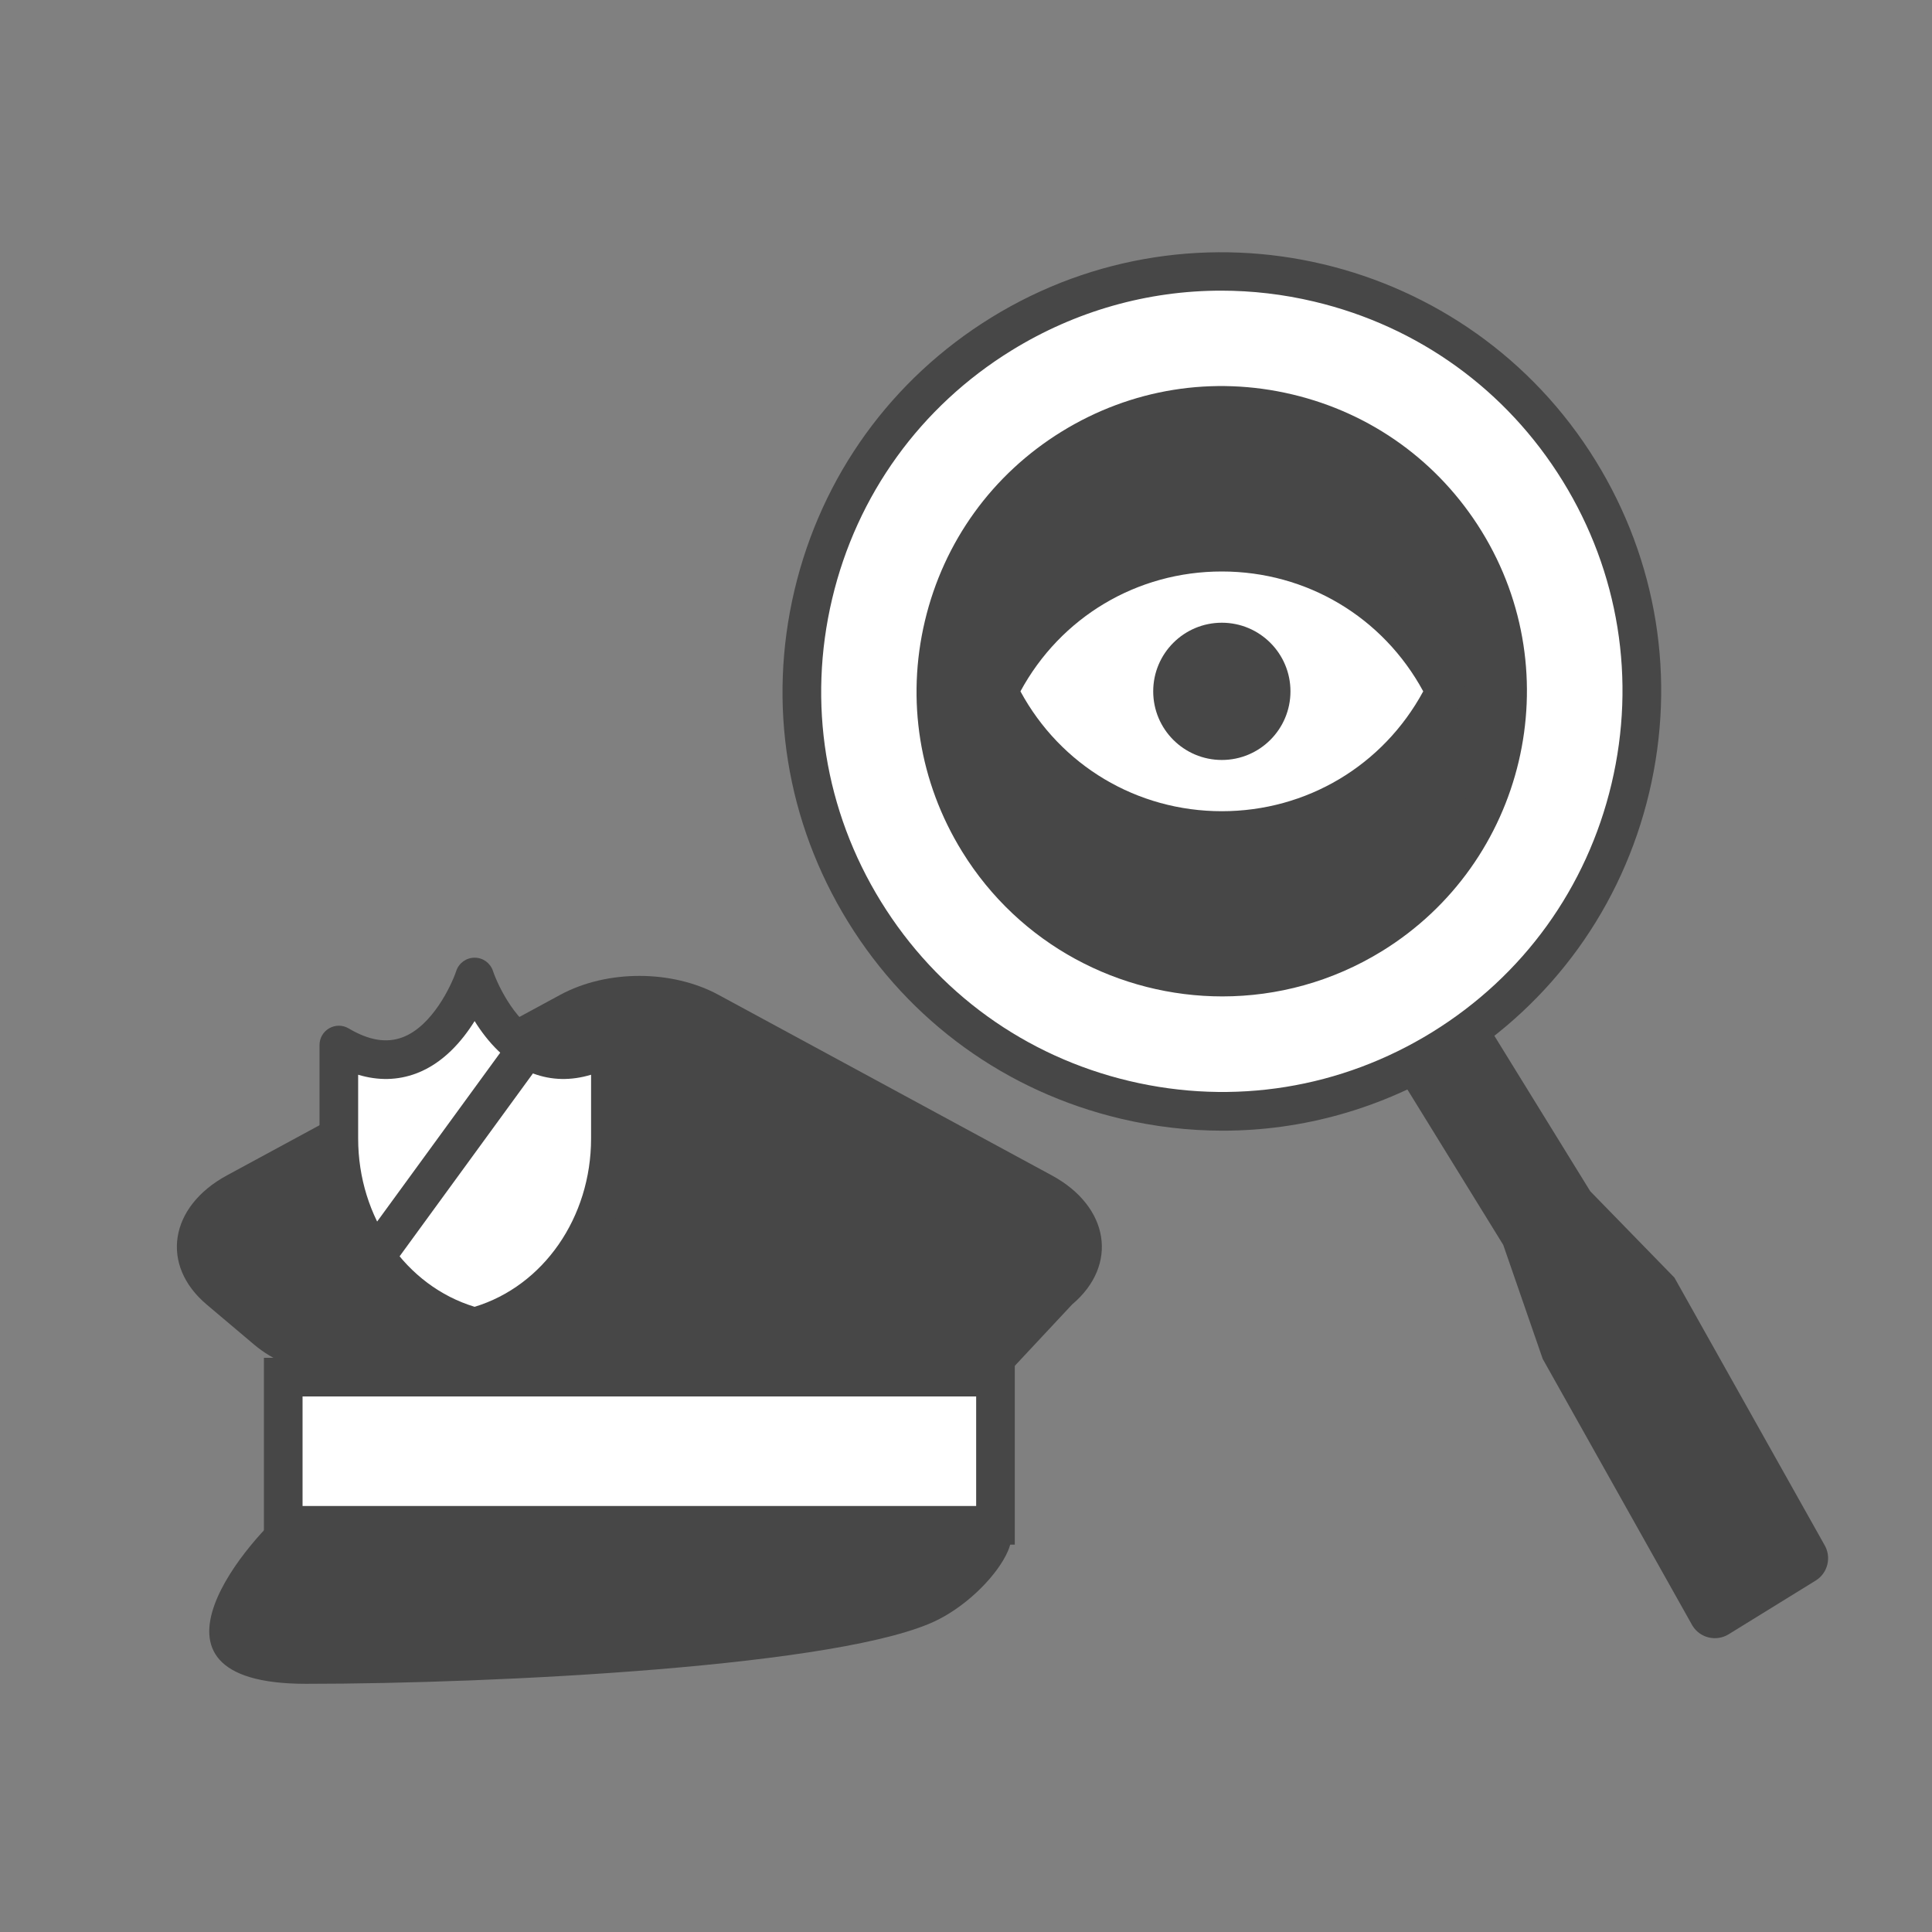
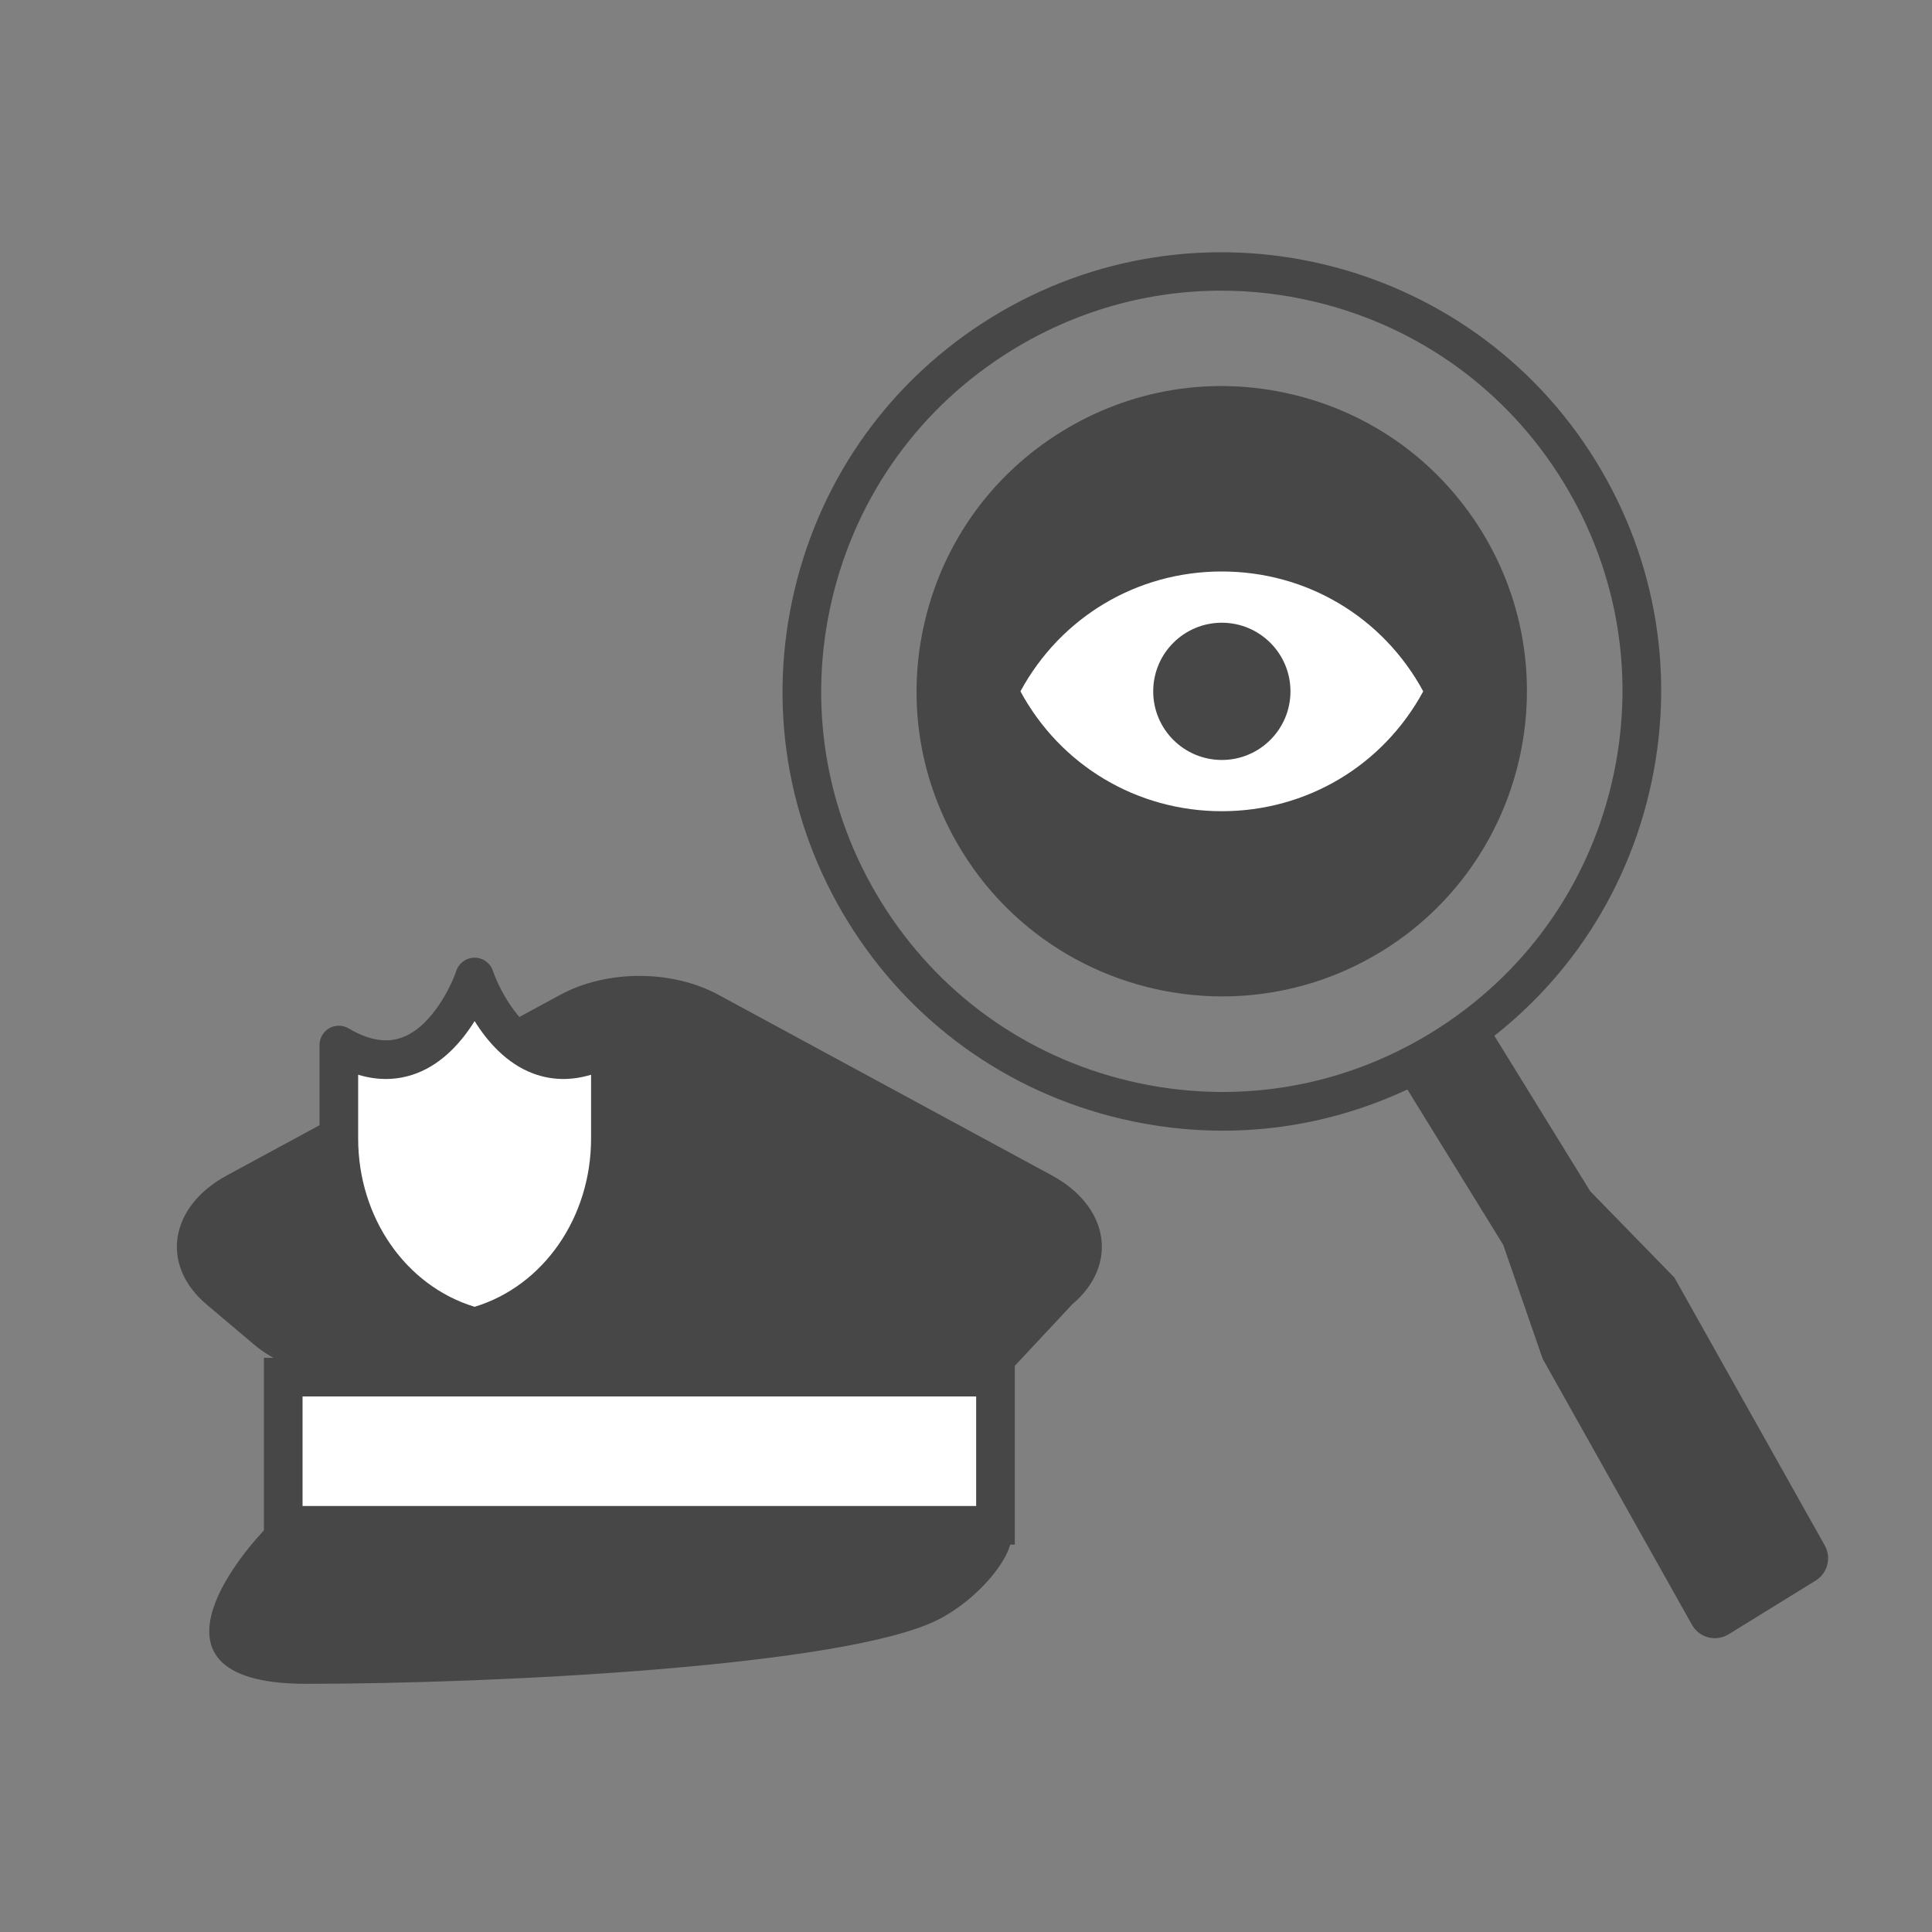
<svg xmlns="http://www.w3.org/2000/svg" version="1.1" id="Layer_1" x="0px" y="0px" viewBox="0 0 500 500" style="enable-background:new 0 0 500 500;" xml:space="preserve">
  <rect x="0" y="0" width="500" height="500" fill="#808080" stroke="none" />
  <style type="text/css">
	.st0{fill:#FFFFFF;}
	.st1{fill:#474747;}
	.st2{fill:#404040;}
	.st3{fill:#FFFFFF;stroke:#474747;stroke-width:10;stroke-miterlimit:10;}
	.st4{fill:#FFFFFF;stroke:#474747;stroke-width:6.508;stroke-miterlimit:10;}
	.st5{fill:#FFFFFF;stroke:#474747;stroke-width:9.194;stroke-miterlimit:10;}
	.st6{fill:#FFFFFF;stroke:#474747;stroke-width:10;stroke-linejoin:round;stroke-miterlimit:10;}
</style>
  <g>
    <g>
      <g>
-         <circle class="st0" cx="316.21" cy="178.92" r="108.66" />
        <path class="st1" d="M316.43,292.62c-8.79,0-17.65-1.03-26.42-3.11c-29.54-7-54.59-25.09-70.53-50.92     c-15.94-25.84-20.86-56.34-13.86-85.88c7-29.54,25.09-54.59,50.92-70.53c53.34-32.9,123.5-16.28,156.41,37.06     c15.94,25.84,20.86,56.34,13.86,85.88c-7,29.54-25.09,54.59-50.92,70.53C357.72,286.86,337.25,292.62,316.43,292.62z      M316.02,75.22c-18.99,0-37.66,5.25-54.23,15.47c-23.57,14.54-40.06,37.38-46.44,64.32c-6.38,26.94-1.9,54.76,12.64,78.32     c14.54,23.57,37.38,40.06,64.32,46.44c26.94,6.38,54.76,1.9,78.32-12.64c23.57-14.54,40.06-37.38,46.44-64.32     c6.38-26.94,1.9-54.76-12.64-78.32c-14.54-23.57-37.38-40.06-64.32-46.44C332.12,76.15,324.04,75.22,316.02,75.22z" />
      </g>
      <g>
        <path class="st1" d="M362,278.34l27.04,43.84l10.21,29.5l38.76,69.05c1.97,3.2,6.16,4.19,9.36,2.22l0,0     c0,0,22.51-13.89,22.51-13.89l0,0c3.2-1.97,4.19-6.16,2.22-9.36l-38.76-69.05l-21.79-22.36l-27.04-43.84" />
      </g>
      <g>
        <circle class="st1" cx="316.21" cy="178.92" r="73.98" />
      </g>
    </g>
    <g>
      <path class="st1" d="M316.34,257.87c-26.51,0-52.44-13.32-67.35-37.49c-11.08-17.95-14.5-39.15-9.63-59.67    s17.43-37.93,35.39-49.01c17.95-11.08,39.15-14.5,59.67-9.63c20.53,4.86,37.93,17.43,49.01,35.39    c22.86,37.06,11.31,85.82-25.75,108.68C344.79,254.08,330.48,257.87,316.34,257.87z M316.09,109.91c-12.64,0-25.06,3.5-36.08,10.3    c-15.68,9.67-26.66,24.87-30.9,42.8c-4.25,17.93-1.26,36.44,8.41,52.12c13.02,21.11,35.67,32.75,58.82,32.75    c12.35,0,24.84-3.31,36.1-10.25c32.37-19.97,42.46-62.55,22.49-94.92c-9.67-15.68-24.87-26.66-42.8-30.91    C326.8,110.54,321.42,109.91,316.09,109.91z" />
    </g>
  </g>
  <g>
    <g>
      <ellipse class="st0" cx="316.21" cy="178.92" rx="57.75" ry="36.02" />
      <path class="st1" d="M316.21,219.94c-26.65,0-50.5-14.88-62.24-38.82l-1.08-2.2l1.08-2.2c11.74-23.95,35.59-38.82,62.24-38.82    c26.65,0,50.49,14.88,62.24,38.82l1.08,2.2l-1.08,2.2C366.71,205.06,342.86,219.94,316.21,219.94z M264.09,178.92    c10.4,19.2,30.15,31.02,52.12,31.02c21.97,0,41.72-11.82,52.12-31.02c-10.4-19.2-30.15-31.02-52.12-31.02    C294.24,147.89,274.49,159.72,264.09,178.92z" />
    </g>
    <g>
      <circle class="st1" cx="316.21" cy="178.92" r="17.76" />
    </g>
  </g>
  <g>
    <path class="st1" d="M144.99,257.46l-86.25,46.72c-14.94,8.09-17.33,23.23-5.28,33.41l12.35,10.43c4.85,4.09,11.54,6.91,18.98,7.98   l73.89,10.69c4.47,0.65,9.08,0.65,13.55,0L246.14,356c7.44-1.08,11.14,2.11,15.98-1.98l15.35-16.43   c12.06-10.18,9.67-25.32-5.28-33.41l-86.25-46.72C173.89,250.93,157.04,250.93,144.99,257.46z" />
  </g>
  <g>
    <path class="st1" d="M79.21,435.77c-48.58,0-12.98-39.38-4.92-45.33c20.84-15.37,39.77-11.65,53.58-3.95   c17.75,9.89,46.01,9.89,81.47,0c27.59-7.69,58.18-0.42,51.5,14.95c-2.58,5.94-9.89,13.56-17.96,17.68   C219,431.3,127.79,435.77,79.21,435.77z" />
  </g>
  <g>
    <path class="st0" d="M122.83,252.84L122.83,252.84L122.83,252.84c0,0-10.57,32.16-35.14,17.61v24.2   c0,23.12,14.51,43.25,35.14,48.75h0h0c20.63-5.5,35.14-25.63,35.14-48.75v-24.2C133.39,285,122.83,252.84,122.83,252.84z" />
    <path class="st1" d="M122.83,348.4c-0.43,0-0.87-0.06-1.29-0.17c-22.88-6.1-38.85-28.13-38.85-53.58v-24.2   c0-1.8,0.96-3.45,2.52-4.34c1.56-0.89,3.48-0.87,5.02,0.04c5.23,3.1,9.79,3.86,13.93,2.31c7.67-2.86,12.65-13.38,13.92-17.19   c0.68-2.04,2.59-3.42,4.75-3.42c0,0,0.01,0,0.01,0c2.15,0,4.06,1.38,4.74,3.43c1.27,3.81,6.25,14.33,13.91,17.19   c4.14,1.54,8.7,0.79,13.93-2.31c1.54-0.92,3.46-0.93,5.02-0.04c1.56,0.89,2.52,2.55,2.52,4.34v24.2   c0,25.45-15.98,47.48-38.85,53.58C123.69,348.34,123.26,348.4,122.83,348.4z M92.69,278.14v16.51c0,20.44,12.33,38.14,30.14,43.55   c17.81-5.41,30.14-23.11,30.14-43.55v-16.51c-5.2,1.57-10.23,1.46-15.02-0.33c-6.96-2.61-11.9-8.39-15.12-13.56   c-3.22,5.17-8.16,10.95-15.12,13.56C102.92,279.6,97.89,279.71,92.69,278.14z" />
  </g>
  <g>
    <rect x="73.3" y="356.41" class="st0" width="184.33" height="38.35" />
    <path class="st1" d="M262.63,399.75H68.3v-48.35h194.33V399.75z M78.3,389.75h174.33v-28.35H78.3V389.75z" />
  </g>
  <g>
    <line class="st0" x1="136.69" y1="270.98" x2="94.56" y2="328.82" />
-     <rect x="79.85" y="294.9" transform="matrix(0.589 -0.808 0.808 0.589 -194.854 216.762)" class="st1" width="71.55" height="10" />
  </g>
</svg>